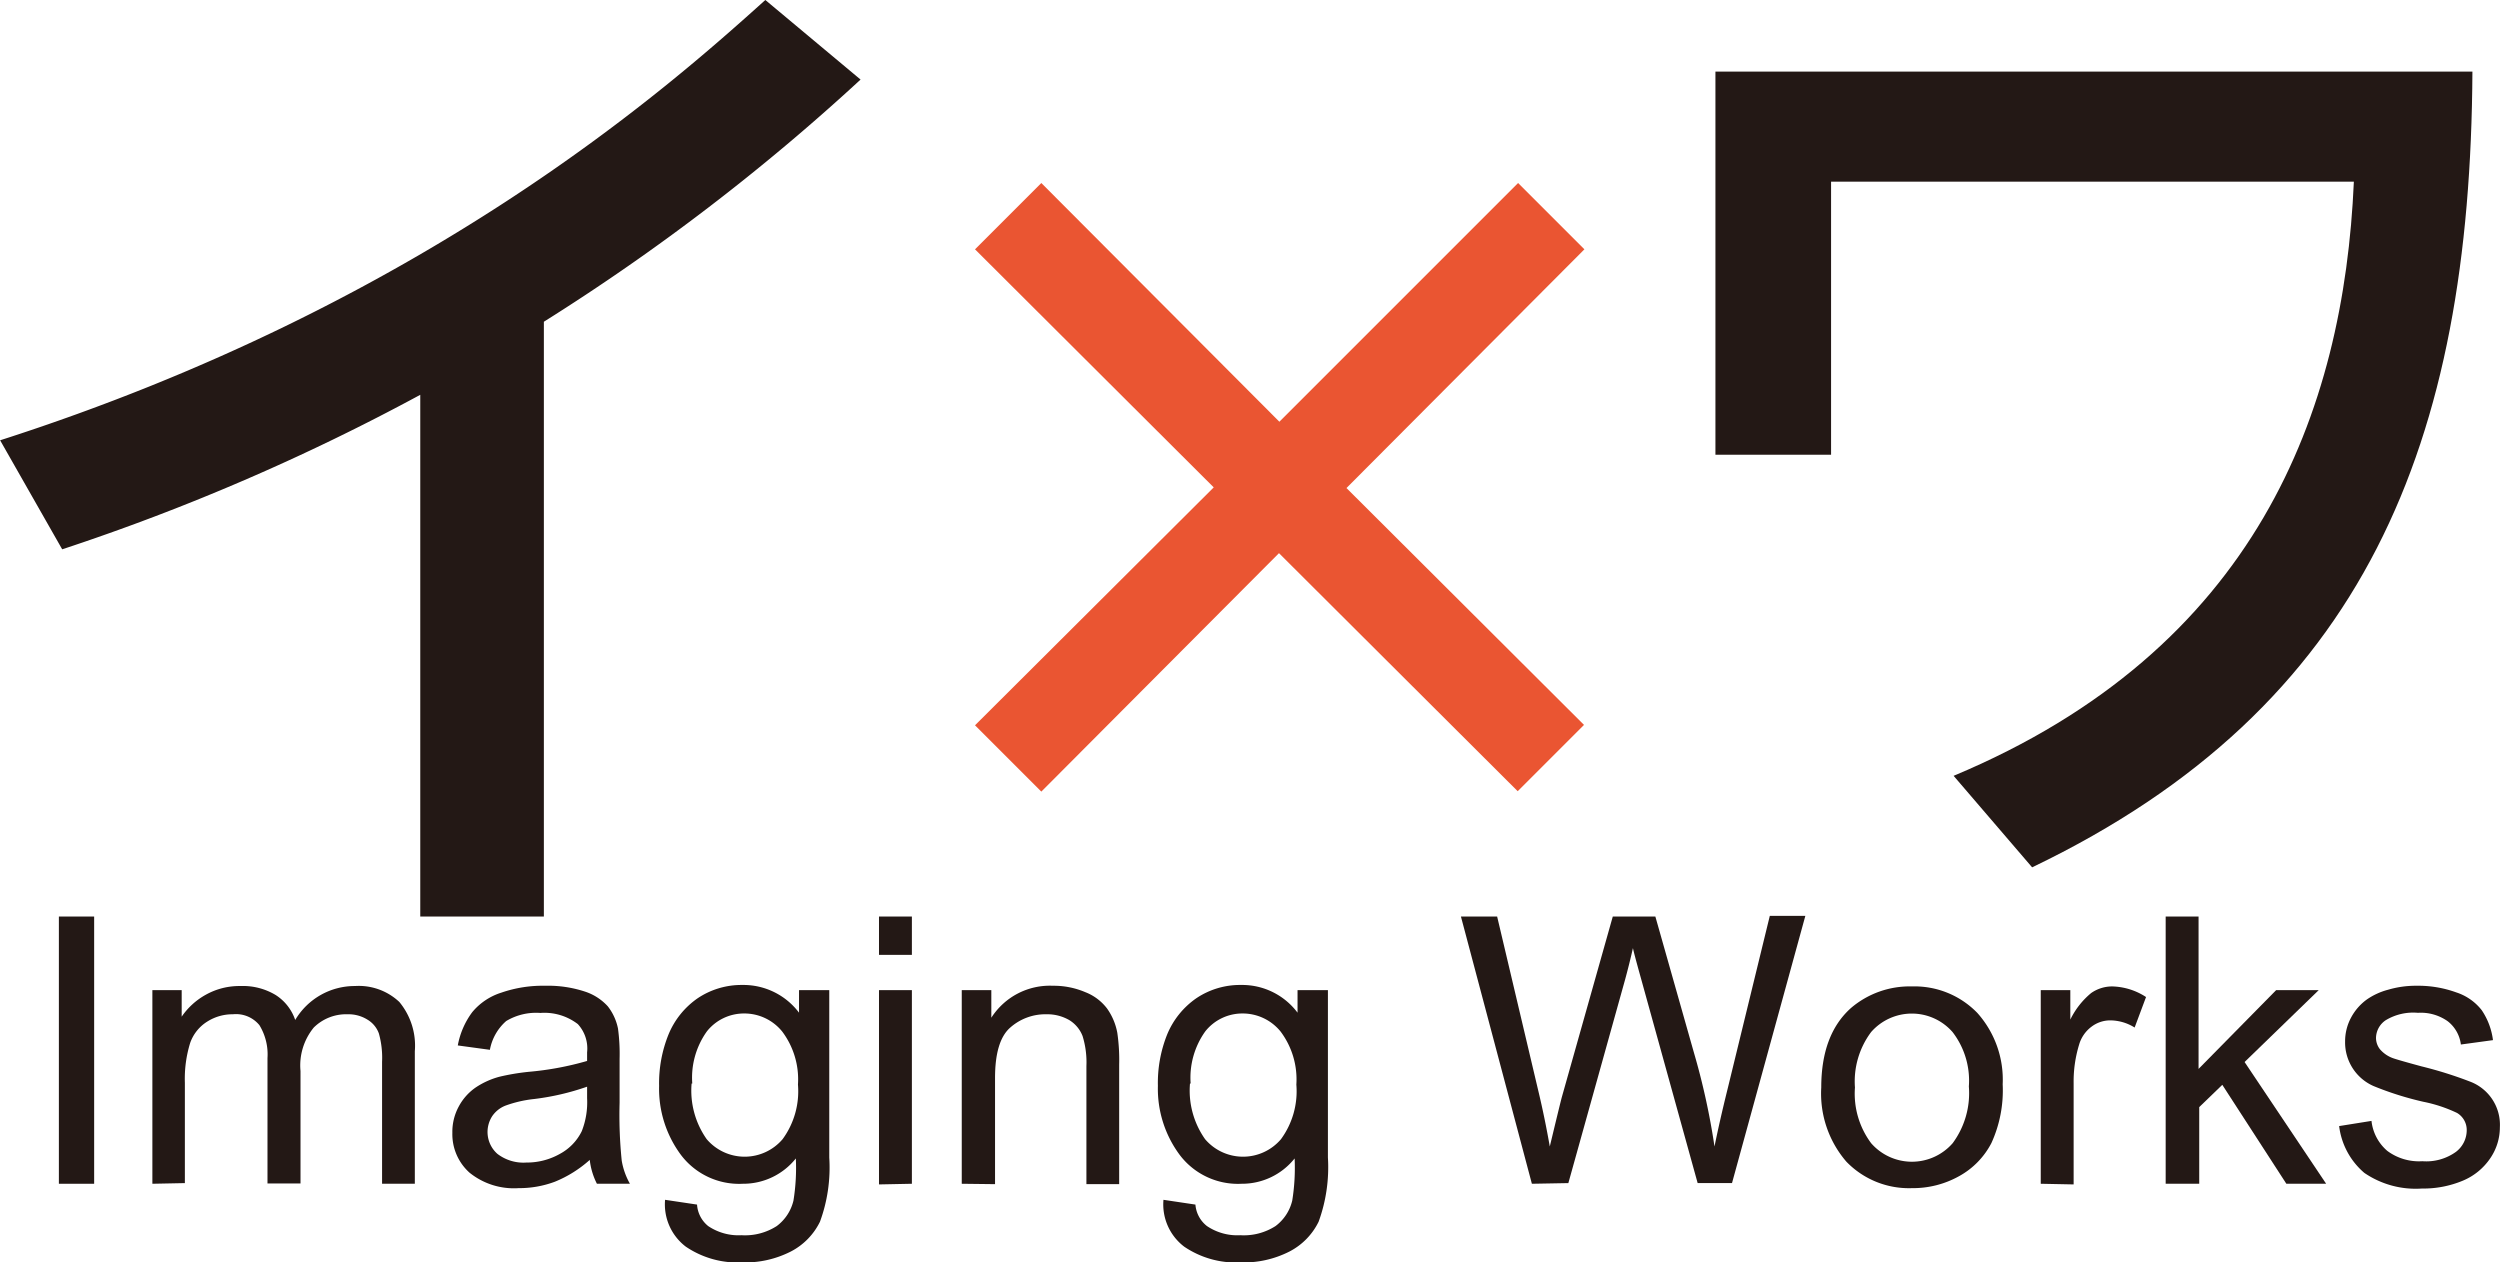
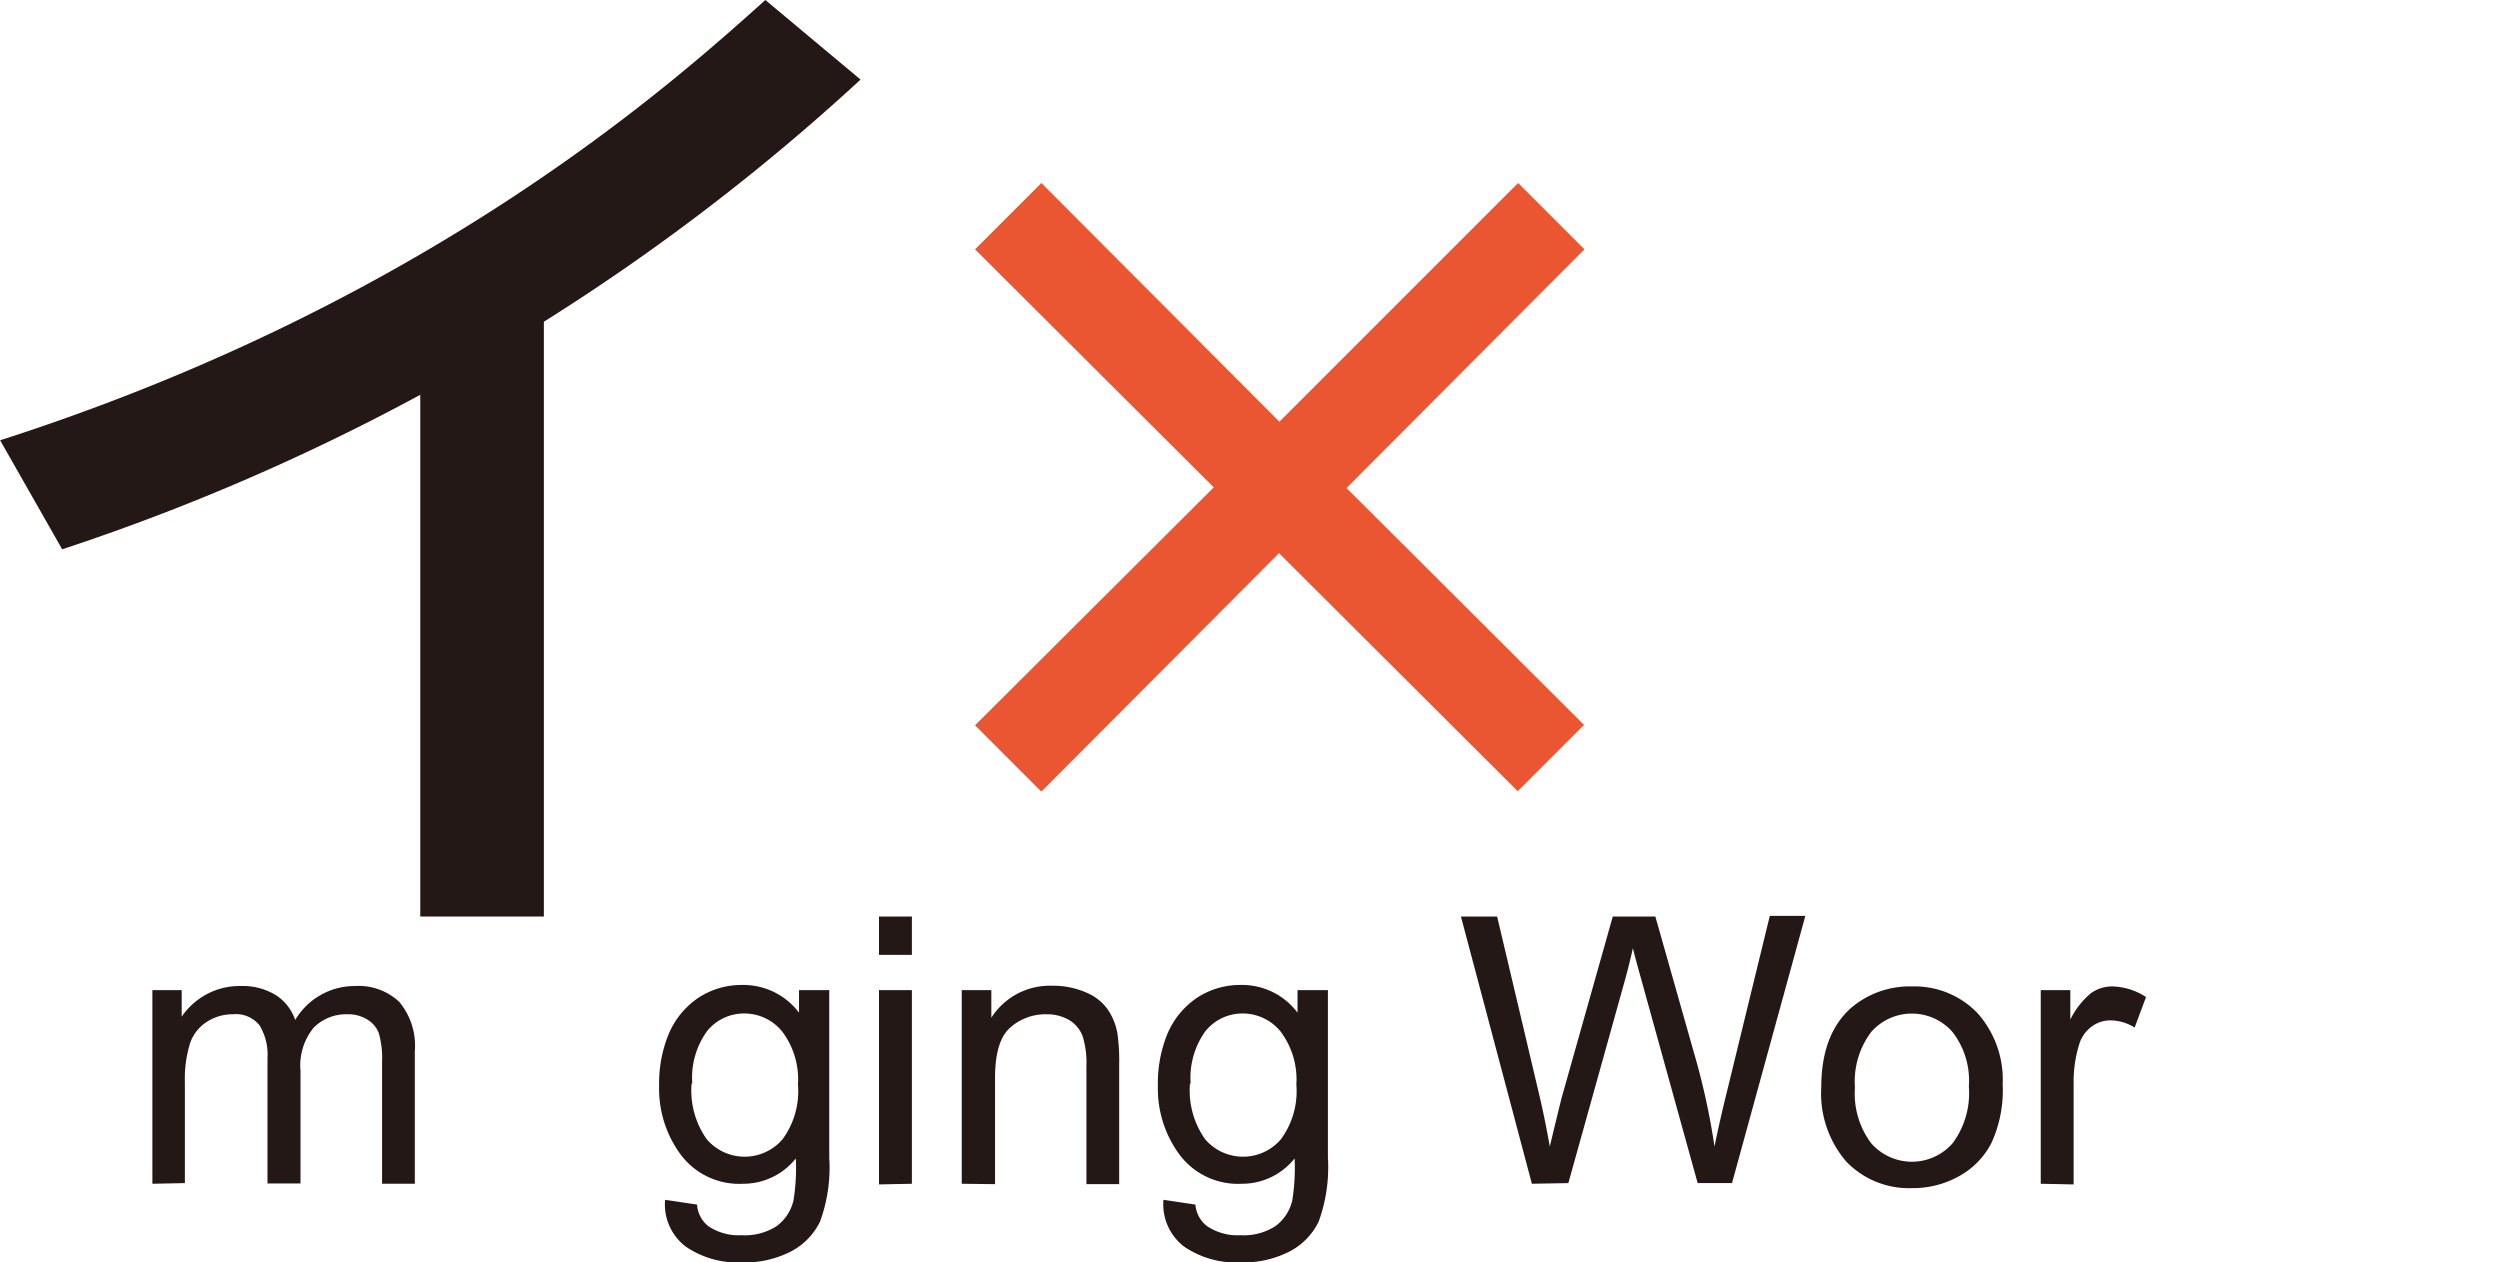
<svg xmlns="http://www.w3.org/2000/svg" width="66.5mm" height="33.58mm" viewBox="0 0 188.49 95.19">
  <defs>
    <style>.cls-1{fill:#231815;}.cls-2{fill:#ea5532;}</style>
  </defs>
  <g id="レイヤー_2" data-name="レイヤー 2">
    <g id="レイヤー_1-2" data-name="レイヤー 1">
-       <path class="cls-1" d="M4.43,89.26V69.11H7.09V89.26Z" />
      <path class="cls-1" d="M11.48,89.26V74.66h2.21v2A5.33,5.33,0,0,1,15.52,75a5.2,5.2,0,0,1,2.6-.65,4.79,4.79,0,0,1,2.66.68,3.6,3.6,0,0,1,1.47,1.88,5.22,5.22,0,0,1,4.51-2.56,4.46,4.46,0,0,1,3.34,1.2,5.16,5.16,0,0,1,1.17,3.71v10H28.8V80.07a6.78,6.78,0,0,0-.24-2.14,2,2,0,0,0-.87-1.05,2.69,2.69,0,0,0-1.48-.4,3.47,3.47,0,0,0-2.56,1,4.51,4.51,0,0,0-1,3.28v8.48H20.16V79.78a4.21,4.21,0,0,0-.61-2.48,2.28,2.28,0,0,0-2-.82,3.55,3.55,0,0,0-1.93.55,3.11,3.11,0,0,0-1.29,1.61,9.16,9.16,0,0,0-.4,3v7.57Z" />
-       <path class="cls-1" d="M44.46,87.46a9,9,0,0,1-2.64,1.65,7.68,7.68,0,0,1-2.73.48,5.32,5.32,0,0,1-3.7-1.17,3.9,3.9,0,0,1-1.29-3,4,4,0,0,1,.49-2A4.06,4.06,0,0,1,35.86,82a6,6,0,0,1,1.79-.81,17.09,17.09,0,0,1,2.2-.37A23,23,0,0,0,44.26,80c0-.34,0-.56,0-.65a2.71,2.71,0,0,0-.7-2.13,4.13,4.13,0,0,0-2.82-.84,4.38,4.38,0,0,0-2.58.61,3.79,3.79,0,0,0-1.23,2.17l-2.42-.33a6,6,0,0,1,1.09-2.51,4.67,4.67,0,0,1,2.19-1.47,9.55,9.55,0,0,1,3.31-.52,8.85,8.85,0,0,1,3,.44,4,4,0,0,1,1.72,1.11,4,4,0,0,1,.77,1.68,14.46,14.46,0,0,1,.12,2.29v3.3a33.85,33.85,0,0,0,.16,4.36,5.31,5.31,0,0,0,.62,1.75H45A5.28,5.28,0,0,1,44.46,87.46Zm-.2-5.52a18.89,18.89,0,0,1-4,.93,9.08,9.08,0,0,0-2.16.5,2.16,2.16,0,0,0-1,.8A2.2,2.2,0,0,0,37.49,87a3.22,3.22,0,0,0,2.19.66A5.06,5.06,0,0,0,42.22,87a3.86,3.86,0,0,0,1.64-1.71,5.94,5.94,0,0,0,.4-2.48Z" />
      <path class="cls-1" d="M50.14,90.47l2.41.36a2.27,2.27,0,0,0,.84,1.62,4.09,4.09,0,0,0,2.51.69,4.43,4.43,0,0,0,2.66-.69,3.37,3.37,0,0,0,1.26-1.92A15.56,15.56,0,0,0,60,87.35a5.07,5.07,0,0,1-4,1.91,5.5,5.5,0,0,1-4.66-2.17,8.36,8.36,0,0,1-1.65-5.21A9.8,9.8,0,0,1,50.4,78a6.18,6.18,0,0,1,2.2-2.73,5.93,5.93,0,0,1,3.37-1,5.25,5.25,0,0,1,4.27,2.09V74.66h2.28V87.28a11.85,11.85,0,0,1-.7,4.84,5,5,0,0,1-2.2,2.25,7.61,7.61,0,0,1-3.7.82A6.94,6.94,0,0,1,51.7,94,4,4,0,0,1,50.14,90.47Zm2-8.77a6.35,6.35,0,0,0,1.14,4.2,3.76,3.76,0,0,0,5.72,0,6.12,6.12,0,0,0,1.16-4.12,6,6,0,0,0-1.19-4,3.67,3.67,0,0,0-2.87-1.36,3.57,3.57,0,0,0-2.8,1.34A6,6,0,0,0,52.19,81.7Z" />
      <path class="cls-1" d="M66.27,72V69.11h2.48V72Zm0,17.31V74.66h2.48v14.6Z" />
      <path class="cls-1" d="M72.51,89.26V74.66h2.23v2.08a5.24,5.24,0,0,1,4.65-2.41,6.06,6.06,0,0,1,2.43.48,3.77,3.77,0,0,1,1.65,1.24,4.59,4.59,0,0,1,.77,1.83,14.31,14.31,0,0,1,.14,2.41v9H81.91V80.38a6.71,6.71,0,0,0-.29-2.26,2.44,2.44,0,0,0-1-1.2,3.31,3.31,0,0,0-1.72-.44,4,4,0,0,0-2.73,1c-.77.67-1.15,1.94-1.15,3.81v8Z" />
      <path class="cls-1" d="M87.72,90.47l2.41.36A2.27,2.27,0,0,0,91,92.45a4.09,4.09,0,0,0,2.51.69,4.43,4.43,0,0,0,2.66-.69,3.37,3.37,0,0,0,1.26-1.92,15.56,15.56,0,0,0,.18-3.18,5.07,5.07,0,0,1-4,1.91,5.5,5.5,0,0,1-4.66-2.17,8.36,8.36,0,0,1-1.65-5.21A9.8,9.8,0,0,1,88,78a6.18,6.18,0,0,1,2.2-2.73,5.9,5.9,0,0,1,3.37-1,5.22,5.22,0,0,1,4.26,2.09V74.66h2.29V87.28a12,12,0,0,1-.7,4.84,5,5,0,0,1-2.2,2.25,7.61,7.61,0,0,1-3.7.82A6.94,6.94,0,0,1,89.28,94,4,4,0,0,1,87.72,90.47Zm2-8.77a6.35,6.35,0,0,0,1.14,4.2,3.76,3.76,0,0,0,5.72,0,6.12,6.12,0,0,0,1.16-4.12,6,6,0,0,0-1.19-4,3.68,3.68,0,0,0-2.87-1.36,3.57,3.57,0,0,0-2.8,1.34A6,6,0,0,0,89.77,81.7Z" />
      <path class="cls-1" d="M115.5,89.26l-5.35-20.15h2.73L116,82.32c.33,1.38.61,2.76.85,4.13.52-2.16.82-3.4.91-3.73l3.84-13.61h3.21l2.89,10.2a53,53,0,0,1,1.57,7.14c.26-1.28.59-2.74,1-4.39l3.17-13h2.68l-5.53,20.15H128l-4.25-15.35q-.54-1.93-.63-2.37c-.21.93-.41,1.71-.59,2.37l-4.28,15.35Z" />
      <path class="cls-1" d="M137.32,82q0-4,2.25-6a6.81,6.81,0,0,1,4.59-1.62,6.59,6.59,0,0,1,4.93,2A7.55,7.55,0,0,1,151,81.76a9.56,9.56,0,0,1-.85,4.43,6,6,0,0,1-2.46,2.51,7.12,7.12,0,0,1-3.53.89,6.55,6.55,0,0,1-4.95-2A7.86,7.86,0,0,1,137.32,82Zm2.54,0a6.25,6.25,0,0,0,1.22,4.2,4.08,4.08,0,0,0,6.15,0,6.36,6.36,0,0,0,1.22-4.28,6,6,0,0,0-1.23-4.1,4.08,4.08,0,0,0-6.14,0A6.22,6.22,0,0,0,139.86,82Z" />
      <path class="cls-1" d="M153.87,89.26V74.66h2.23v2.22a6,6,0,0,1,1.57-2,2.77,2.77,0,0,1,1.59-.5,4.87,4.87,0,0,1,2.55.8l-.86,2.3a3.51,3.51,0,0,0-1.81-.54,2.34,2.34,0,0,0-1.46.49,2.58,2.58,0,0,0-.92,1.35,9.48,9.48,0,0,0-.41,2.89v7.64Z" />
-       <path class="cls-1" d="M163.29,89.26V69.11h2.48V80.6l5.85-5.94h3.21l-5.59,5.42,6.15,9.18h-3l-4.83-7.46-1.74,1.68v5.78Z" />
-       <path class="cls-1" d="M176.37,84.91l2.44-.39A3.46,3.46,0,0,0,180,86.78a4,4,0,0,0,2.64.78,3.84,3.84,0,0,0,2.53-.7,2.05,2.05,0,0,0,.82-1.62,1.49,1.49,0,0,0-.73-1.32,10.73,10.73,0,0,0-2.53-.84,23.76,23.76,0,0,1-3.77-1.19,3.59,3.59,0,0,1-2.14-3.35,3.76,3.76,0,0,1,.45-1.81,4,4,0,0,1,1.21-1.38,5.07,5.07,0,0,1,1.58-.72,7.33,7.33,0,0,1,2.14-.3,8.4,8.4,0,0,1,3,.5,4,4,0,0,1,1.92,1.34,5.19,5.19,0,0,1,.85,2.26l-2.42.33a2.63,2.63,0,0,0-1-1.76,3.51,3.51,0,0,0-2.24-.63,4,4,0,0,0-2.43.56,1.64,1.64,0,0,0-.73,1.32,1.39,1.39,0,0,0,.3.87,2.35,2.35,0,0,0,.95.66q.38.14,2.19.63a30.21,30.21,0,0,1,3.66,1.15A3.48,3.48,0,0,1,188.49,85a4.13,4.13,0,0,1-.72,2.33,4.65,4.65,0,0,1-2.08,1.7,7.72,7.72,0,0,1-3.08.59,6.86,6.86,0,0,1-4.34-1.18A5.51,5.51,0,0,1,176.37,84.91Z" />
      <path class="cls-2" d="M119.43,54.66l-5,5-18-17.95L78.51,59.69l-5-5,18-17.94-18-17.95,5-5,17.95,18,18-18,5,5-17.94,18Z" />
      <path class="cls-1" d="M41,69.11H31.68V29.77a166,166,0,0,1-27,11.65L0,33.2C32.08,22.9,50.43,6.54,57.7,0l7.18,6A163.09,163.09,0,0,1,41,24.26Z" />
-       <path class="cls-1" d="M186.42,5.4c-.15,27.9-8,47.91-33.2,60l-5.92-6.9c22.82-9.55,29.42-27.44,30.18-44.8H138.06V34.29h-8.72V5.4Z" />
    </g>
  </g>
</svg>